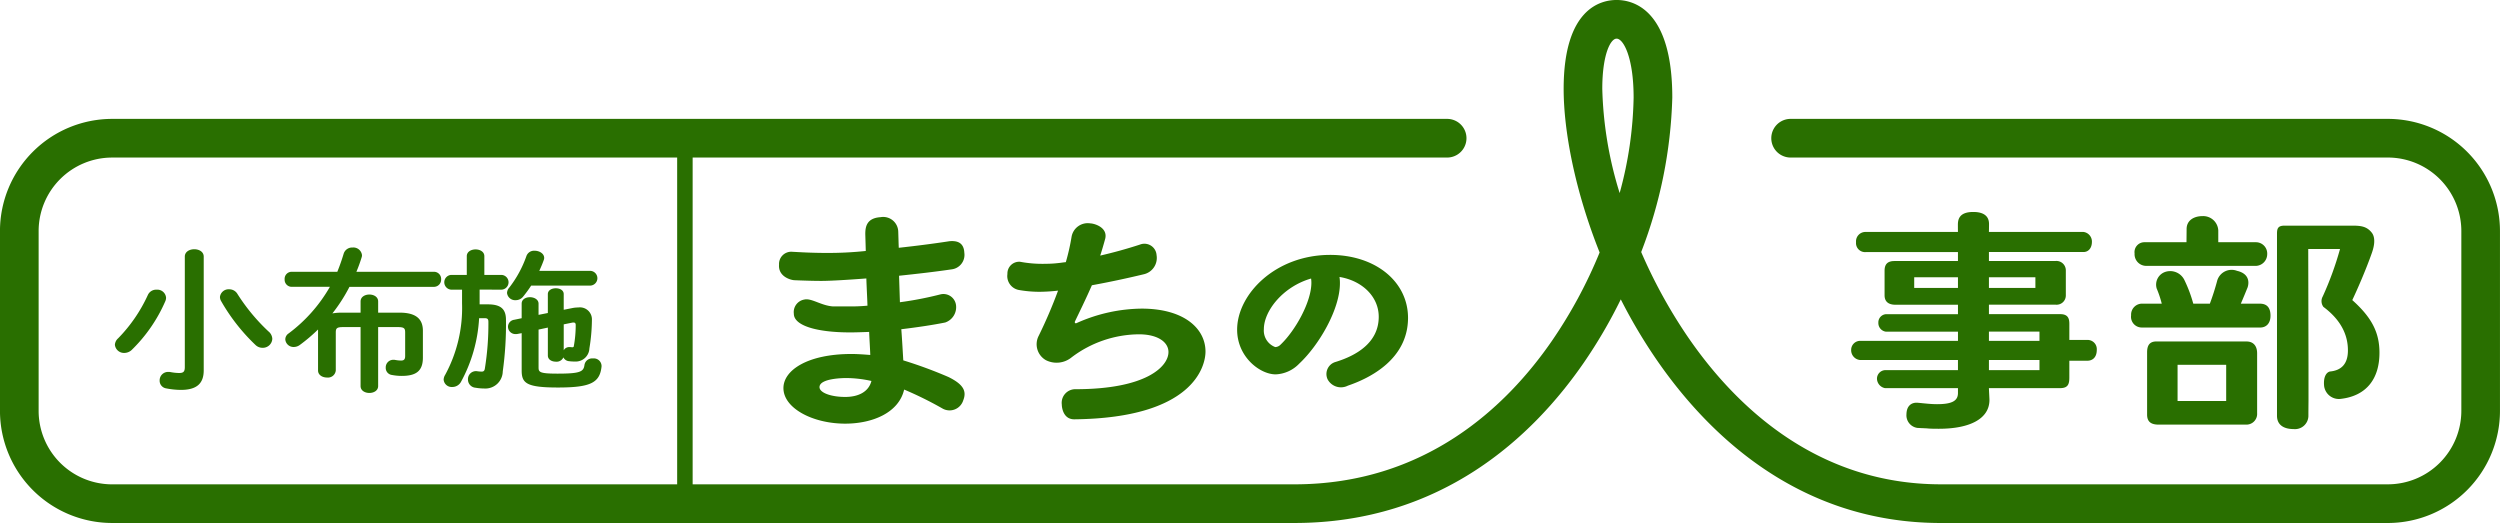
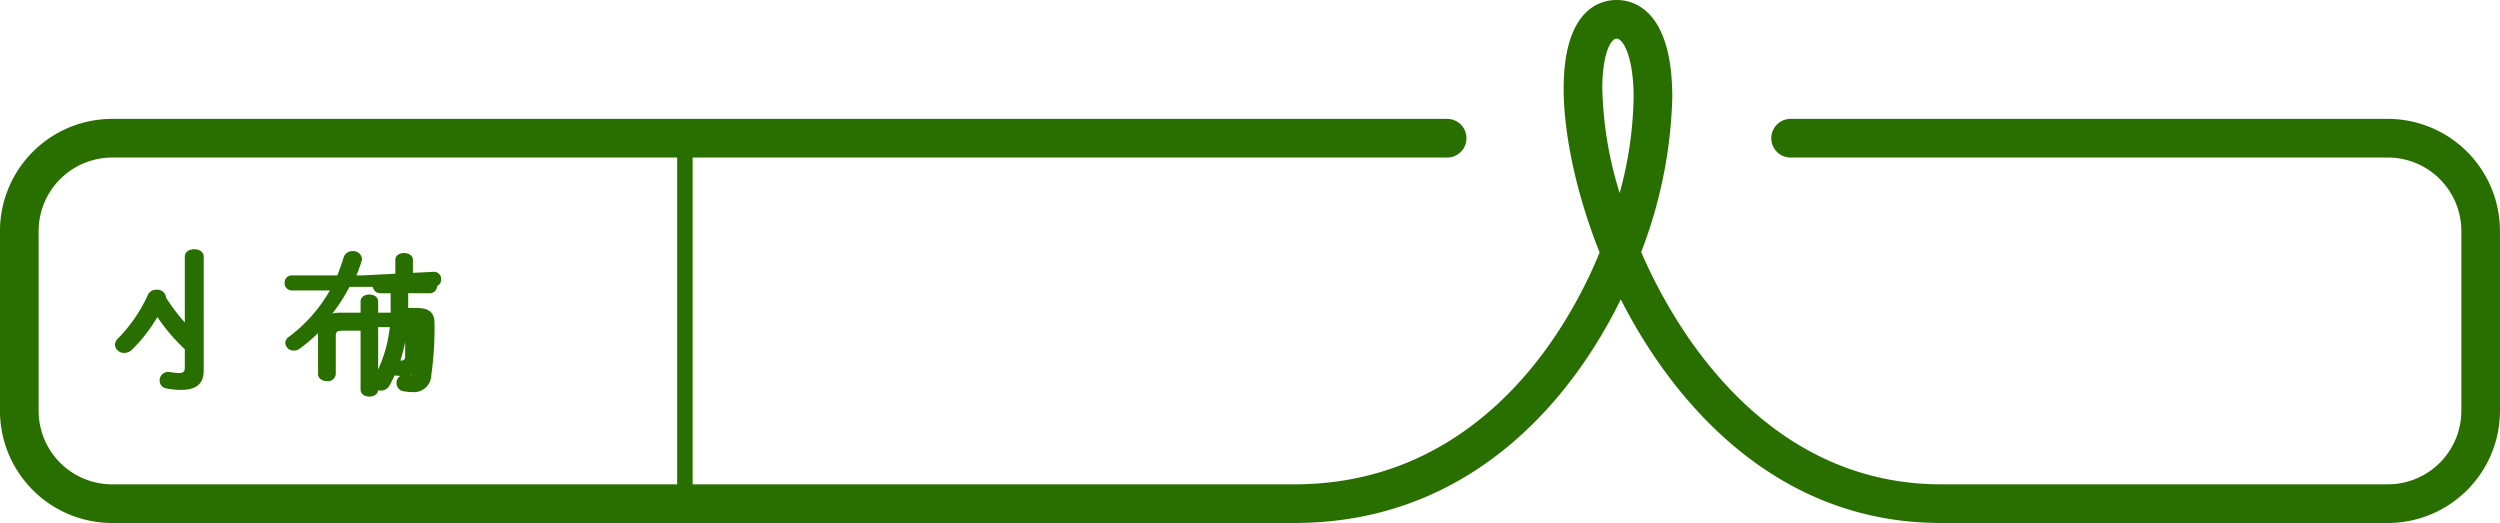
<svg xmlns="http://www.w3.org/2000/svg" width="360" height="75.311">
  <g fill="#296f00">
-     <path d="M267.816 49.083a1.3 1.3 0 00-1.248 1.28 1.417 1.417 0 001.248 1.475h14.13v1.463h-10.53a1.236 1.236 0 00-1.131 1.215 1.418 1.418 0 001.131 1.371h10.53v.714c0 1.191-.979 1.6-3.014 1.6-.831 0-1.551-.086-2.739-.2-.935-.093-1.645.435-1.663 1.65a1.834 1.834 0 001.568 1.967c.643.042 1.312.053 1.506.082.563.043 1.1.043 1.6.043 4.5 0 7.277-1.463 7.277-4.152 0-.169-.039-.816-.078-1.7h10.253c1.188 0 1.329-.635 1.329-1.571v-2.376h2.617c.578 0 1.335-.344 1.335-1.569a1.327 1.327 0 00-1.335-1.426h-2.617v-2.311c0-.733-.166-1.4-1.3-1.4h-10.279v-1.361h9.648a1.33 1.33 0 001.425-1.312v-3.612a1.354 1.354 0 00-1.473-1.371h-9.6V36.29h13.624c.707 0 1.206-.576 1.206-1.471a1.394 1.394 0 00-1.232-1.421h-13.6s.016-.534.016-1.131-.182-1.743-2.271-1.743-2.213 1.146-2.213 1.879.009 1 .009 1h-13.243a1.355 1.355 0 00-1.431 1.474 1.3 1.3 0 001.458 1.418h13.216v1.294h-9.138c-.992 0-1.428.456-1.428 1.391v3.543c0 .851.492 1.36 1.569 1.36h9v1.361h-10.38a1.183 1.183 0 00-1.085 1.237 1.252 1.252 0 001.085 1.28h10.38v1.328zm18.59-9.154h6.691v1.531h-6.691zm0 7.826h7.278v1.328h-7.278zm0 4.084h7.278v1.463h-7.278zm-10.76-10.378V39.93h6.3v1.531zm34.892 7.708c-1.017 0-1.355.584-1.355 1.577v8.952c0 .954.476 1.447 1.65 1.447h12.7a1.542 1.542 0 001.493-1.646v-8.625c0-1.153-.628-1.7-1.515-1.7zm10.032 8.573h-7v-5.206h7zm-3.398-26.622c-1.225 0-2.3.593-2.3 1.867-.007.951-.018 1.894-.018 1.894h-6.021a1.422 1.422 0 00-1.453 1.613 1.679 1.679 0 001.6 1.79h15.949a1.691 1.691 0 001.549-1.67 1.632 1.632 0 00-1.6-1.733h-5.446v-1.7a2.174 2.174 0 00-2.26-2.061zm24.359 2.381c-.736-.935-1.628-1.009-2.876-1.009h-9.659c-.92 0-1.108.357-1.108 1.135v26.244c0 1.3.944 1.916 2.409 1.916a1.931 1.931 0 002.112-1.846c0-.817.016-2.267.016-2.267v-4.53l-.039-17.285h4.578a46.224 46.224 0 01-2.49 6.834 1.377 1.377 0 00.1 1.5c2.943 2.194 3.527 4.544 3.527 6.267 0 2.028-1.022 2.891-2.6 3.039-.487.122-.952.735-.831 2.062a2.142 2.142 0 002.426 1.873c3.688-.436 5.547-2.908 5.547-6.634 0-2.858-1.056-5.035-3.914-7.587.68-1.435 1.923-4.245 2.819-6.79.123-.367.717-1.988-.017-2.922zM306.88 45.399a1.546 1.546 0 001.517 1.763h17.095c.75 0 1.461-.5 1.461-1.7s-.548-1.734-1.543-1.734h-2.73c.375-.868.727-1.727.975-2.341.237-.717.25-1.981-1.526-2.387a2.166 2.166 0 00-2.84 1.372 35.087 35.087 0 01-1.07 3.356h-2.387a19.569 19.569 0 00-1.282-3.411 2.27 2.27 0 00-2.662-1.191 1.934 1.934 0 00-1.325 2.419 14.948 14.948 0 01.73 2.182h-2.752a1.581 1.581 0 00-1.661 1.672z" />
    <path d="M343.855 17.119h-86.058a2.784 2.784 0 000 5.567h86.058a10.589 10.589 0 0110.578 10.578v25.9a10.589 10.589 0 01-10.578 10.578h-64.359c-18.186 0-29.926-11.644-36.573-21.412a73.3 73.3 0 01-6.592-12.036 66.626 66.626 0 004.48-22.245c0-12.683-5.61-14.051-8.021-14.051-2.292 0-7.624 1.247-7.624 12.8 0 6.12 1.646 14.691 5.18 23.557a67.646 67.646 0 01-6.885 12.753c-6.5 9.414-18.213 20.636-37.064 20.636H99.741V22.687h108.7a2.784 2.784 0 000-5.567h-192.3A16.163 16.163 0 00-.004 33.265v25.9A16.163 16.163 0 0016.141 75.31h170.252c21.265 0 34.383-12.529 41.645-23.039a71.619 71.619 0 005.356-9.162 76.19 76.19 0 004.923 8.355c7.4 10.878 20.555 23.847 41.175 23.847h64.359a16.162 16.162 0 0016.145-16.145v-25.9a16.163 16.163 0 00-16.141-16.147zM5.563 59.167v-25.9a10.589 10.589 0 0110.578-10.578h81.37v47.057h-81.37A10.589 10.589 0 015.563 59.167zm227.666-31.372a54.77 54.77 0 01-2.5-15c0-4.988 1.2-7.231 2.057-7.231.988 0 2.455 2.7 2.455 8.484a55.117 55.117 0 01-2.008 13.747z" />
-     <path d="M27.975 35.891c-.681 0-1.362.354-1.362 1.062v15.919c0 .663-.219.841-.828.841a7.4 7.4 0 01-1.24-.133 1.272 1.272 0 00-.291-.022 1.211 1.211 0 00-1.265 1.238 1.107 1.107 0 00.924 1.127 11.444 11.444 0 002.14.222c2.311 0 3.283-.951 3.283-2.808V36.953c0-.708-.681-1.062-1.361-1.062zm-4.061 6.973a1.264 1.264 0 00-1.362-1.15 1.313 1.313 0 00-1.265.774 21.862 21.862 0 01-4.28 6.234 1.351 1.351 0 00-.462.929 1.313 1.313 0 001.362 1.171 1.564 1.564 0 001.07-.442 22.046 22.046 0 004.839-7.031 1.29 1.29 0 00.098-.485zm10.287-.52a1.361 1.361 0 00-1.191-.686 1.255 1.255 0 00-1.338 1.106 1.239 1.239 0 00.146.553 27.535 27.535 0 004.961 6.346 1.442 1.442 0 001.046.42 1.361 1.361 0 001.387-1.283 1.438 1.438 0 00-.536-1.061 27.66 27.66 0 01-4.475-5.395zm28.264-3.207H51.322a21.571 21.571 0 00.753-2.079.834.834 0 00.049-.331 1.246 1.246 0 00-1.362-1.083 1.27 1.27 0 00-1.266.863 28.574 28.574 0 01-.923 2.631h-6.542a1.013 1.013 0 00-1.044 1.083 1.025 1.025 0 001.044 1.083h5.472a21.891 21.891 0 01-5.957 6.721 1.041 1.041 0 00-.463.841 1.182 1.182 0 001.215 1.1 1.48 1.48 0 00.9-.31 23.938 23.938 0 002.6-2.211v5.9c0 .663.633 1.018 1.29 1.018a1.132 1.132 0 001.265-1.018v-5.471c0-.6.145-.774 1.07-.774h2.5v8.49c0 .663.633.995 1.265.995s1.265-.331 1.265-.995V47.1h2.82c.924 0 1.07.177 1.07.774v3.405c0 .486-.194.641-.584.641a4.738 4.738 0 01-.852-.089 1.111 1.111 0 00-.267-.022 1.089 1.089 0 00-1.094 1.127 1.022 1.022 0 00.9 1.061 7.386 7.386 0 001.411.133c2.066 0 3.04-.707 3.04-2.631V47.63c0-1.658-.948-2.609-3.355-2.609h-3.088v-1.614c0-.663-.632-.995-1.265-.995s-1.265.331-1.265.995v1.614h-2.771a7.58 7.58 0 00-1.29.11 23.316 23.316 0 002.457-3.824h12.135a1.046 1.046 0 001.07-1.083 1.034 1.034 0 00-1.06-1.087zm9.76 2.573a1.063 1.063 0 000-2.123h-2.479v-2.7c0-.641-.633-.972-1.265-.972s-1.264.331-1.264.972v2.7h-2.262a1.065 1.065 0 000 2.123h1.58v1.968a20.174 20.174 0 01-2.431 10.3 1.385 1.385 0 00-.219.685 1.156 1.156 0 001.24 1.062 1.413 1.413 0 001.24-.707 21.6 21.6 0 002.627-9.2h.778c.438 0 .559.132.559.531a40.084 40.084 0 01-.51 6.721c-.049.331-.194.442-.461.442a5.138 5.138 0 01-.584-.045 1.027 1.027 0 00-.244-.022 1.144 1.144 0 00-1.142 1.194 1.178 1.178 0 001.094 1.194 7.577 7.577 0 001.24.111 2.507 2.507 0 002.675-2.455 49.232 49.232 0 00.463-7.429c0-1.57-.754-2.233-2.628-2.233h-1.167v-2.123z" />
-     <path d="M74.252 43.226a1.362 1.362 0 001.094-.531 18.821 18.821 0 001.144-1.57h8.536a1.063 1.063 0 000-2.122h-7.369c.244-.53.463-1.039.633-1.526a.9.9 0 00.073-.331c0-.642-.706-1.039-1.361-1.039a1.168 1.168 0 00-1.192.751 16.115 16.115 0 01-2.456 4.533 1.233 1.233 0 00-.342.8 1.172 1.172 0 001.24 1.035z" />
-     <path d="M85.384 51.616a1.121 1.121 0 00-1.216.906c-.122 1-.583 1.282-3.891 1.282-2.6 0-2.724-.222-2.724-.906v-5.439l1.338-.287v4.024c0 .6.583.884 1.142.884a1.064 1.064 0 001.095-.618 1 1 0 00.851.552 5.18 5.18 0 00.778.045 1.974 1.974 0 002.116-1.879 26.942 26.942 0 00.364-4.134 1.726 1.726 0 00-1.97-1.769 4.2 4.2 0 00-.874.089l-1.217.243v-2.255c0-.575-.559-.841-1.144-.841-.559 0-1.142.266-1.142.841v2.719l-1.338.266v-1.615c0-.6-.633-.928-1.241-.928s-1.191.31-1.191.928v2.1l-1.069.222a1.028 1.028 0 00-.9 1 1.064 1.064 0 001.095 1.061 1.272 1.272 0 00.291-.022l.584-.11v5.373c0 1.835.681 2.454 5.229 2.454 4.693 0 6.031-.685 6.274-3.029v-.11a1.112 1.112 0 00-1.24-1.047zm-4.207-4.908l1.19-.243a.959.959 0 01.221-.021c.218 0 .314.109.314.353a16.637 16.637 0 01-.291 3.14l-.121.066a2.272 2.272 0 01-.365-.022h-.121a.878.878 0 00-.827.465zm111.141 5.414a1.806 1.806 0 00-1.136 2.514 2.179 2.179 0 002.907.9c3.2-1.087 8.647-3.809 8.668-9.747 0-5.264-4.715-9.084-11.21-9.084-7.9 0-13.4 5.674-13.4 10.766 0 3.929 3.288 6.438 5.552 6.438a4.965 4.965 0 003.383-1.539c2.821-2.63 5.867-7.8 5.867-11.576a5.809 5.809 0 00-.062-.914c3.342.562 5.651 2.888 5.651 5.737.002 3.768-3.298 5.612-6.22 6.505zm-7.887-2.524a1.138 1.138 0 01-.792.382 2.536 2.536 0 01-1.642-2.588c0-2.6 2.722-6.106 6.8-7.284a4.369 4.369 0 01.042.606c.001 2.764-2.321 6.897-4.408 8.884zm-29.559 6.447a1.959 1.959 0 00-1.973 2.207c0 .46.225 2.159 1.83 2.129 17.129-.19 18.863-7.659 18.863-9.752 0-3.3-3.055-6.188-9.205-6.188a23.378 23.378 0 00-9.361 2.085c-.193.1-.311-.072-.233-.24.58-1.211 1.587-3.258 2.438-5.209 2.437-.444 5.013-.99 7.439-1.575a2.411 2.411 0 001.876-2.763 1.753 1.753 0 00-2.378-1.525 65.852 65.852 0 01-5.738 1.592c.263-.8.507-1.644.722-2.432.385-1.6-1.5-2.181-2.138-2.207a2.367 2.367 0 00-2.7 1.884 31.385 31.385 0 01-.834 3.7c-.386.033-.734.1-1.121.134a15.111 15.111 0 01-1.7.1 17.435 17.435 0 01-3.759-.288 1.694 1.694 0 00-1.832 1.759 2.041 2.041 0 001.641 2.3 17.025 17.025 0 003.022.262 24.415 24.415 0 002.629-.167 67.522 67.522 0 01-2.808 6.547 2.635 2.635 0 001.053 3.464 3.412 3.412 0 003.7-.4 16.248 16.248 0 019.7-3.321c2.746 0 4.254 1.143 4.254 2.556-.004 2.052-3.137 5.348-13.387 5.348zm-42.058-.161c0 2.9 4.224 5.121 8.895 5.121 3.9 0 7.717-1.555 8.488-4.909a52.146 52.146 0 015.492 2.713 2.059 2.059 0 003.021-1.172c.543-1.367-.064-2.329-2.137-3.35a63.456 63.456 0 00-6.5-2.394c-.081-1.342-.161-2.86-.284-4.485 2.312-.276 4.573-.615 6.322-.969a2.332 2.332 0 001.559-2.479 1.828 1.828 0 00-2.23-1.574 50.237 50.237 0 01-5.853 1.136l-.122-3.815c2.476-.261 5.033-.547 7.537-.916a2.1 2.1 0 001.861-2.387c-.072-1.566-1.144-1.751-2.125-1.672-2.542.392-5.042.7-7.315.95-.028-.586-.046-1.5-.077-2.367a2.17 2.17 0 00-2.559-2.04c-2.08.134-2.185 1.519-2.185 2.459.041 1.282.069 2.406.069 2.406a51.518 51.518 0 01-5.563.283c-2.205 0-3.8-.1-5.142-.173a1.762 1.762 0 00-1.784 1.865c-.134 1.687 1.629 2.21 2.215 2.236 1.143.05 2.729.1 3.857.1 1.705 0 5.077-.248 6.5-.354.04 1.343.121 2.649.162 3.92-.771.07-1.5.106-2.233.106h-2.744c-1.693-.114-3.1-1.231-4.116-.988a1.834 1.834 0 00-1.509 2.047c0 1.73 3.371 2.684 8.082 2.684.854 0 1.788-.035 2.762-.071.042 1.1.123 2.225.162 3.32-.893-.071-1.827-.141-2.72-.141-6.294.001-9.786 2.332-9.786 4.91zm12.671-1.025c-.407 1.59-1.909 2.3-3.776 2.3-2.032 0-3.7-.6-3.7-1.413 0-1.307 3.615-1.307 3.859-1.307a17.03 17.03 0 013.617.421z" />
+     <path d="M27.975 35.891c-.681 0-1.362.354-1.362 1.062v15.919c0 .663-.219.841-.828.841a7.4 7.4 0 01-1.24-.133 1.272 1.272 0 00-.291-.022 1.211 1.211 0 00-1.265 1.238 1.107 1.107 0 00.924 1.127 11.444 11.444 0 002.14.222c2.311 0 3.283-.951 3.283-2.808V36.953c0-.708-.681-1.062-1.361-1.062zm-4.061 6.973a1.264 1.264 0 00-1.362-1.15 1.313 1.313 0 00-1.265.774 21.862 21.862 0 01-4.28 6.234 1.351 1.351 0 00-.462.929 1.313 1.313 0 001.362 1.171 1.564 1.564 0 001.07-.442 22.046 22.046 0 004.839-7.031 1.29 1.29 0 00.098-.485za1.361 1.361 0 00-1.191-.686 1.255 1.255 0 00-1.338 1.106 1.239 1.239 0 00.146.553 27.535 27.535 0 004.961 6.346 1.442 1.442 0 001.046.42 1.361 1.361 0 001.387-1.283 1.438 1.438 0 00-.536-1.061 27.66 27.66 0 01-4.475-5.395zm28.264-3.207H51.322a21.571 21.571 0 00.753-2.079.834.834 0 00.049-.331 1.246 1.246 0 00-1.362-1.083 1.27 1.27 0 00-1.266.863 28.574 28.574 0 01-.923 2.631h-6.542a1.013 1.013 0 00-1.044 1.083 1.025 1.025 0 001.044 1.083h5.472a21.891 21.891 0 01-5.957 6.721 1.041 1.041 0 00-.463.841 1.182 1.182 0 001.215 1.1 1.48 1.48 0 00.9-.31 23.938 23.938 0 002.6-2.211v5.9c0 .663.633 1.018 1.29 1.018a1.132 1.132 0 001.265-1.018v-5.471c0-.6.145-.774 1.07-.774h2.5v8.49c0 .663.633.995 1.265.995s1.265-.331 1.265-.995V47.1h2.82c.924 0 1.07.177 1.07.774v3.405c0 .486-.194.641-.584.641a4.738 4.738 0 01-.852-.089 1.111 1.111 0 00-.267-.022 1.089 1.089 0 00-1.094 1.127 1.022 1.022 0 00.9 1.061 7.386 7.386 0 001.411.133c2.066 0 3.04-.707 3.04-2.631V47.63c0-1.658-.948-2.609-3.355-2.609h-3.088v-1.614c0-.663-.632-.995-1.265-.995s-1.265.331-1.265.995v1.614h-2.771a7.58 7.58 0 00-1.29.11 23.316 23.316 0 002.457-3.824h12.135a1.046 1.046 0 001.07-1.083 1.034 1.034 0 00-1.06-1.087zm9.76 2.573a1.063 1.063 0 000-2.123h-2.479v-2.7c0-.641-.633-.972-1.265-.972s-1.264.331-1.264.972v2.7h-2.262a1.065 1.065 0 000 2.123h1.58v1.968a20.174 20.174 0 01-2.431 10.3 1.385 1.385 0 00-.219.685 1.156 1.156 0 001.24 1.062 1.413 1.413 0 001.24-.707 21.6 21.6 0 002.627-9.2h.778c.438 0 .559.132.559.531a40.084 40.084 0 01-.51 6.721c-.049.331-.194.442-.461.442a5.138 5.138 0 01-.584-.045 1.027 1.027 0 00-.244-.022 1.144 1.144 0 00-1.142 1.194 1.178 1.178 0 001.094 1.194 7.577 7.577 0 001.24.111 2.507 2.507 0 002.675-2.455 49.232 49.232 0 00.463-7.429c0-1.57-.754-2.233-2.628-2.233h-1.167v-2.123z" />
  </g>
</svg>